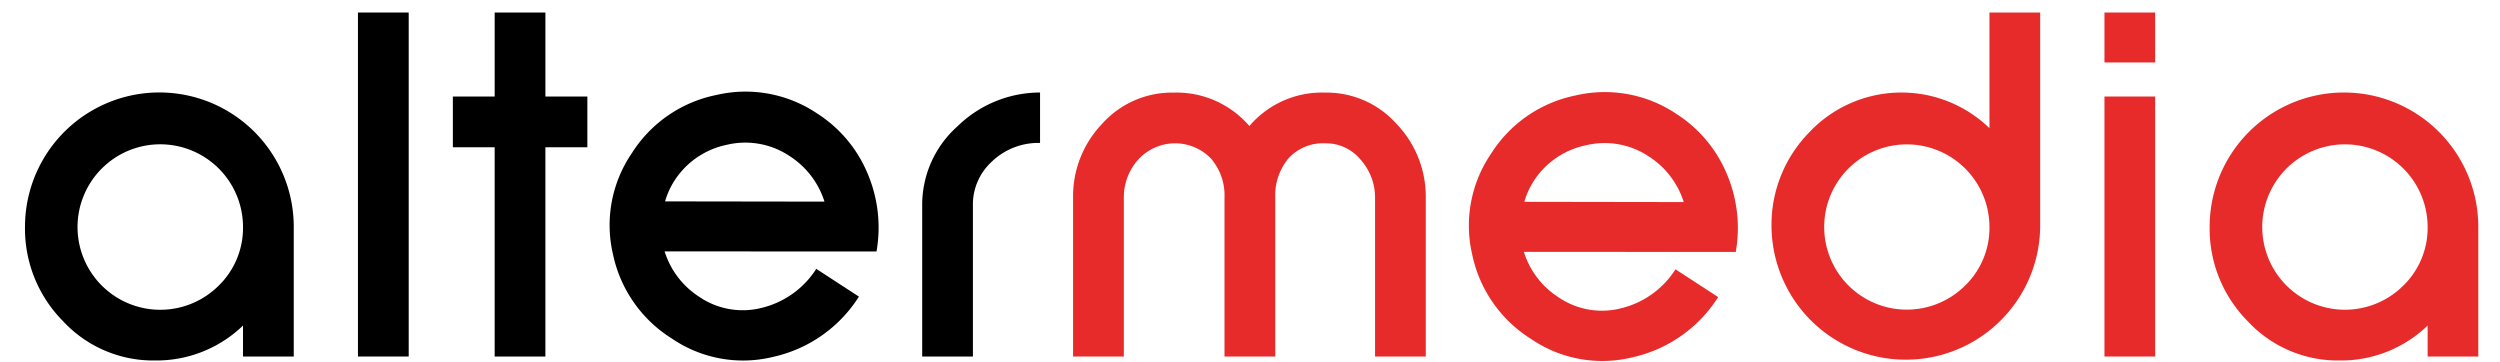
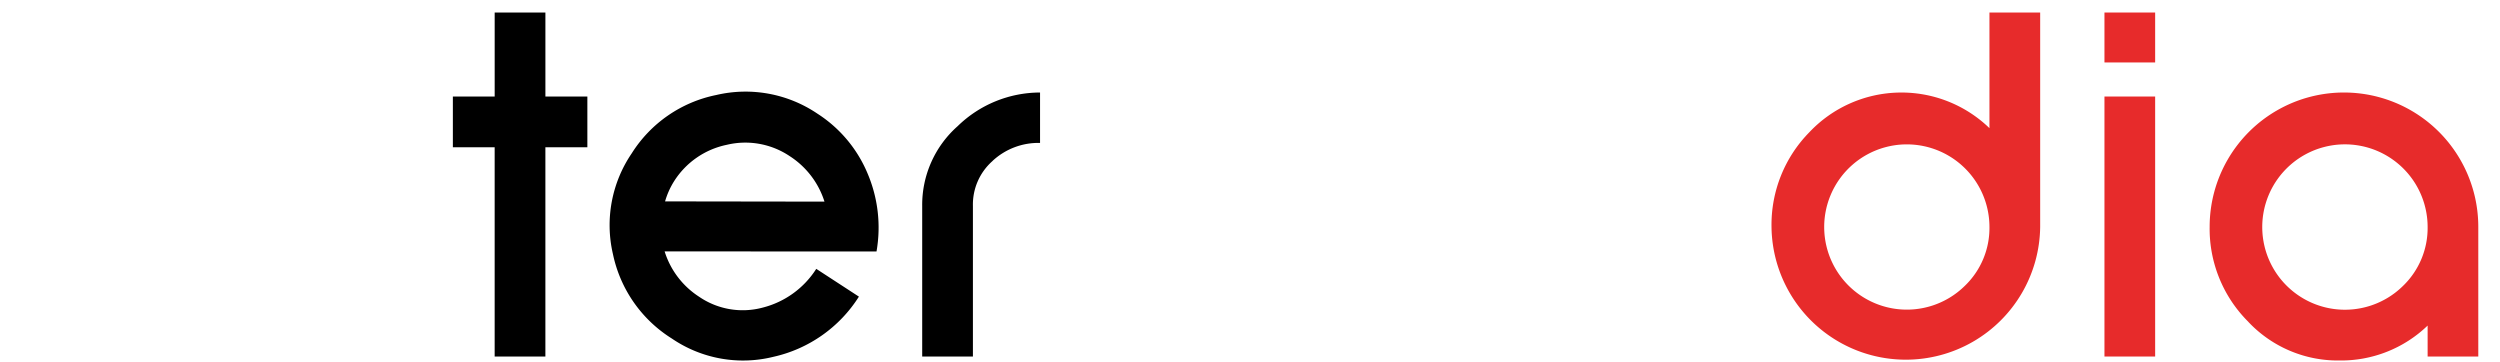
<svg xmlns="http://www.w3.org/2000/svg" width="200" height="29" viewBox="0 0 200 29">
  <defs>
    <clipPath id="clip-AltermediaLogoVector">
      <rect width="200" height="29" />
    </clipPath>
  </defs>
  <g id="AltermediaLogoVector" clip-path="url(#clip-AltermediaLogoVector)">
    <g id="Group_1" data-name="Group 1" transform="translate(-849.457 -578.848)">
-       <path id="Path_1" data-name="Path 1" d="M872.957,608.034v-10.37a10.75,10.75,0,0,0-21.5-.008,10.5,10.5,0,0,0,3.026,7.532,9.841,9.841,0,0,0,7.364,3.164,9.971,9.971,0,0,0,7.05-2.793v2.476Zm-6.035-5.64a6.619,6.619,0,1,1,1.976-4.731,6.441,6.441,0,0,1-1.976,4.731" transform="translate(0 -0.665)" />
-       <rect id="Rectangle_1" data-name="Rectangle 1" width="4.06" height="27.518" transform="translate(878.093 579.85)" />
      <path id="Path_2" data-name="Path 2" d="M896.642,590.63v16.738h-4.058V590.63H889.24v-4.061h3.345V579.85h4.058v6.719H900v4.061Z" transform="translate(-3.554 0)" />
      <path id="Path_3" data-name="Path 3" d="M936.314,592.391a4.641,4.641,0,0,0-1.572,3.6v12.043h-4.057V595.989a8.4,8.4,0,0,1,2.828-6.375,9.465,9.465,0,0,1,6.6-2.7v4.034a5.378,5.378,0,0,0-3.8,1.438" transform="translate(-7.452 -0.665)" />
-       <path id="Path_4" data-name="Path 4" d="M968.167,608.033V595.338a4.537,4.537,0,0,0-1.15-3.043,3.581,3.581,0,0,0-2.846-1.317,3.734,3.734,0,0,0-2.941,1.219,4.642,4.642,0,0,0-1.048,3.141v12.695h-4.06V595.338a4.508,4.508,0,0,0-1.081-3.141,3.989,3.989,0,0,0-5.834.1,4.5,4.5,0,0,0-1.137,3.043v12.695h-4.06V595.321a8.374,8.374,0,0,1,2.32-5.9,7.508,7.508,0,0,1,5.745-2.5,7.686,7.686,0,0,1,6.039,2.673,7.622,7.622,0,0,1,6.042-2.673,7.513,7.513,0,0,1,5.729,2.5,8.408,8.408,0,0,1,2.34,5.9v12.712Z" transform="translate(-8.706 -0.665)" fill="#e72b2b" />
-       <path id="Path_5" data-name="Path 5" d="M998.9,603.275l-3.409-2.22a7.177,7.177,0,0,1-4.286,3.1,6.169,6.169,0,0,1-5.094-.875,6.669,6.669,0,0,1-2.751-3.622l16.951.008a11.059,11.059,0,0,0-.725-6.266,10.5,10.5,0,0,0-4.006-4.765,10.27,10.27,0,0,0-8.086-1.488,10.432,10.432,0,0,0-6.767,4.672,10.2,10.2,0,0,0-1.5,8.057,10.5,10.5,0,0,0,4.71,6.752,10.1,10.1,0,0,0,8.133,1.462,10.907,10.907,0,0,0,6.834-4.814m-2.755-7.6-12.752-.02a6.257,6.257,0,0,1,.713-1.6,6.544,6.544,0,0,1,4.227-2.927,6.371,6.371,0,0,1,5.054.921,6.731,6.731,0,0,1,2.758,3.625" transform="translate(-11.993 -0.662)" fill="#e72b2b" />
      <path id="Path_6" data-name="Path 6" d="M1027.178,596.977V579.848h-4.058V589.1a10.126,10.126,0,0,0-14.414.334,10.558,10.558,0,0,0-3.021,7.552,10.747,10.747,0,0,0,21.493-.014m-6.037,4.753a6.61,6.61,0,1,1,1.979-4.731,6.42,6.42,0,0,1-1.979,4.731" transform="translate(-14.507)" fill="#e72b2b" />
      <path id="Path_7" data-name="Path 7" d="M1035.087,586.57h4.055v20.8h-4.055Zm0-6.72h4.055v3.994h-4.055Z" transform="translate(-17.273 0)" fill="#e72b2b" />
      <path id="Path_8" data-name="Path 8" d="M1065.867,608.034v-10.37a10.745,10.745,0,0,0-21.491-.008,10.491,10.491,0,0,0,3.025,7.532,9.838,9.838,0,0,0,7.363,3.164,9.978,9.978,0,0,0,7.05-2.793v2.476Zm-6.031-5.64a6.615,6.615,0,1,1,1.978-4.731,6.437,6.437,0,0,1-1.978,4.731" transform="translate(-18.147 -0.665)" fill="#e72b2b" />
      <path id="Path_9" data-name="Path 9" d="M923.023,603.234l-3.409-2.22a7.17,7.17,0,0,1-4.286,3.1,6.169,6.169,0,0,1-5.094-.874,6.669,6.669,0,0,1-2.751-3.622l16.951.007a11.061,11.061,0,0,0-.725-6.265,10.482,10.482,0,0,0-4.006-4.763,10.259,10.259,0,0,0-8.086-1.491,10.435,10.435,0,0,0-6.768,4.672,10.205,10.205,0,0,0-1.5,8.058,10.5,10.5,0,0,0,4.71,6.752,10.1,10.1,0,0,0,8.133,1.461,10.9,10.9,0,0,0,6.834-4.813m-2.755-7.6-12.752-.019a6.281,6.281,0,0,1,.713-1.6,6.552,6.552,0,0,1,4.227-2.927,6.374,6.374,0,0,1,5.054.922,6.729,6.729,0,0,1,2.758,3.624" transform="translate(-4.856 -0.658)" />
    </g>
  </g>
</svg>